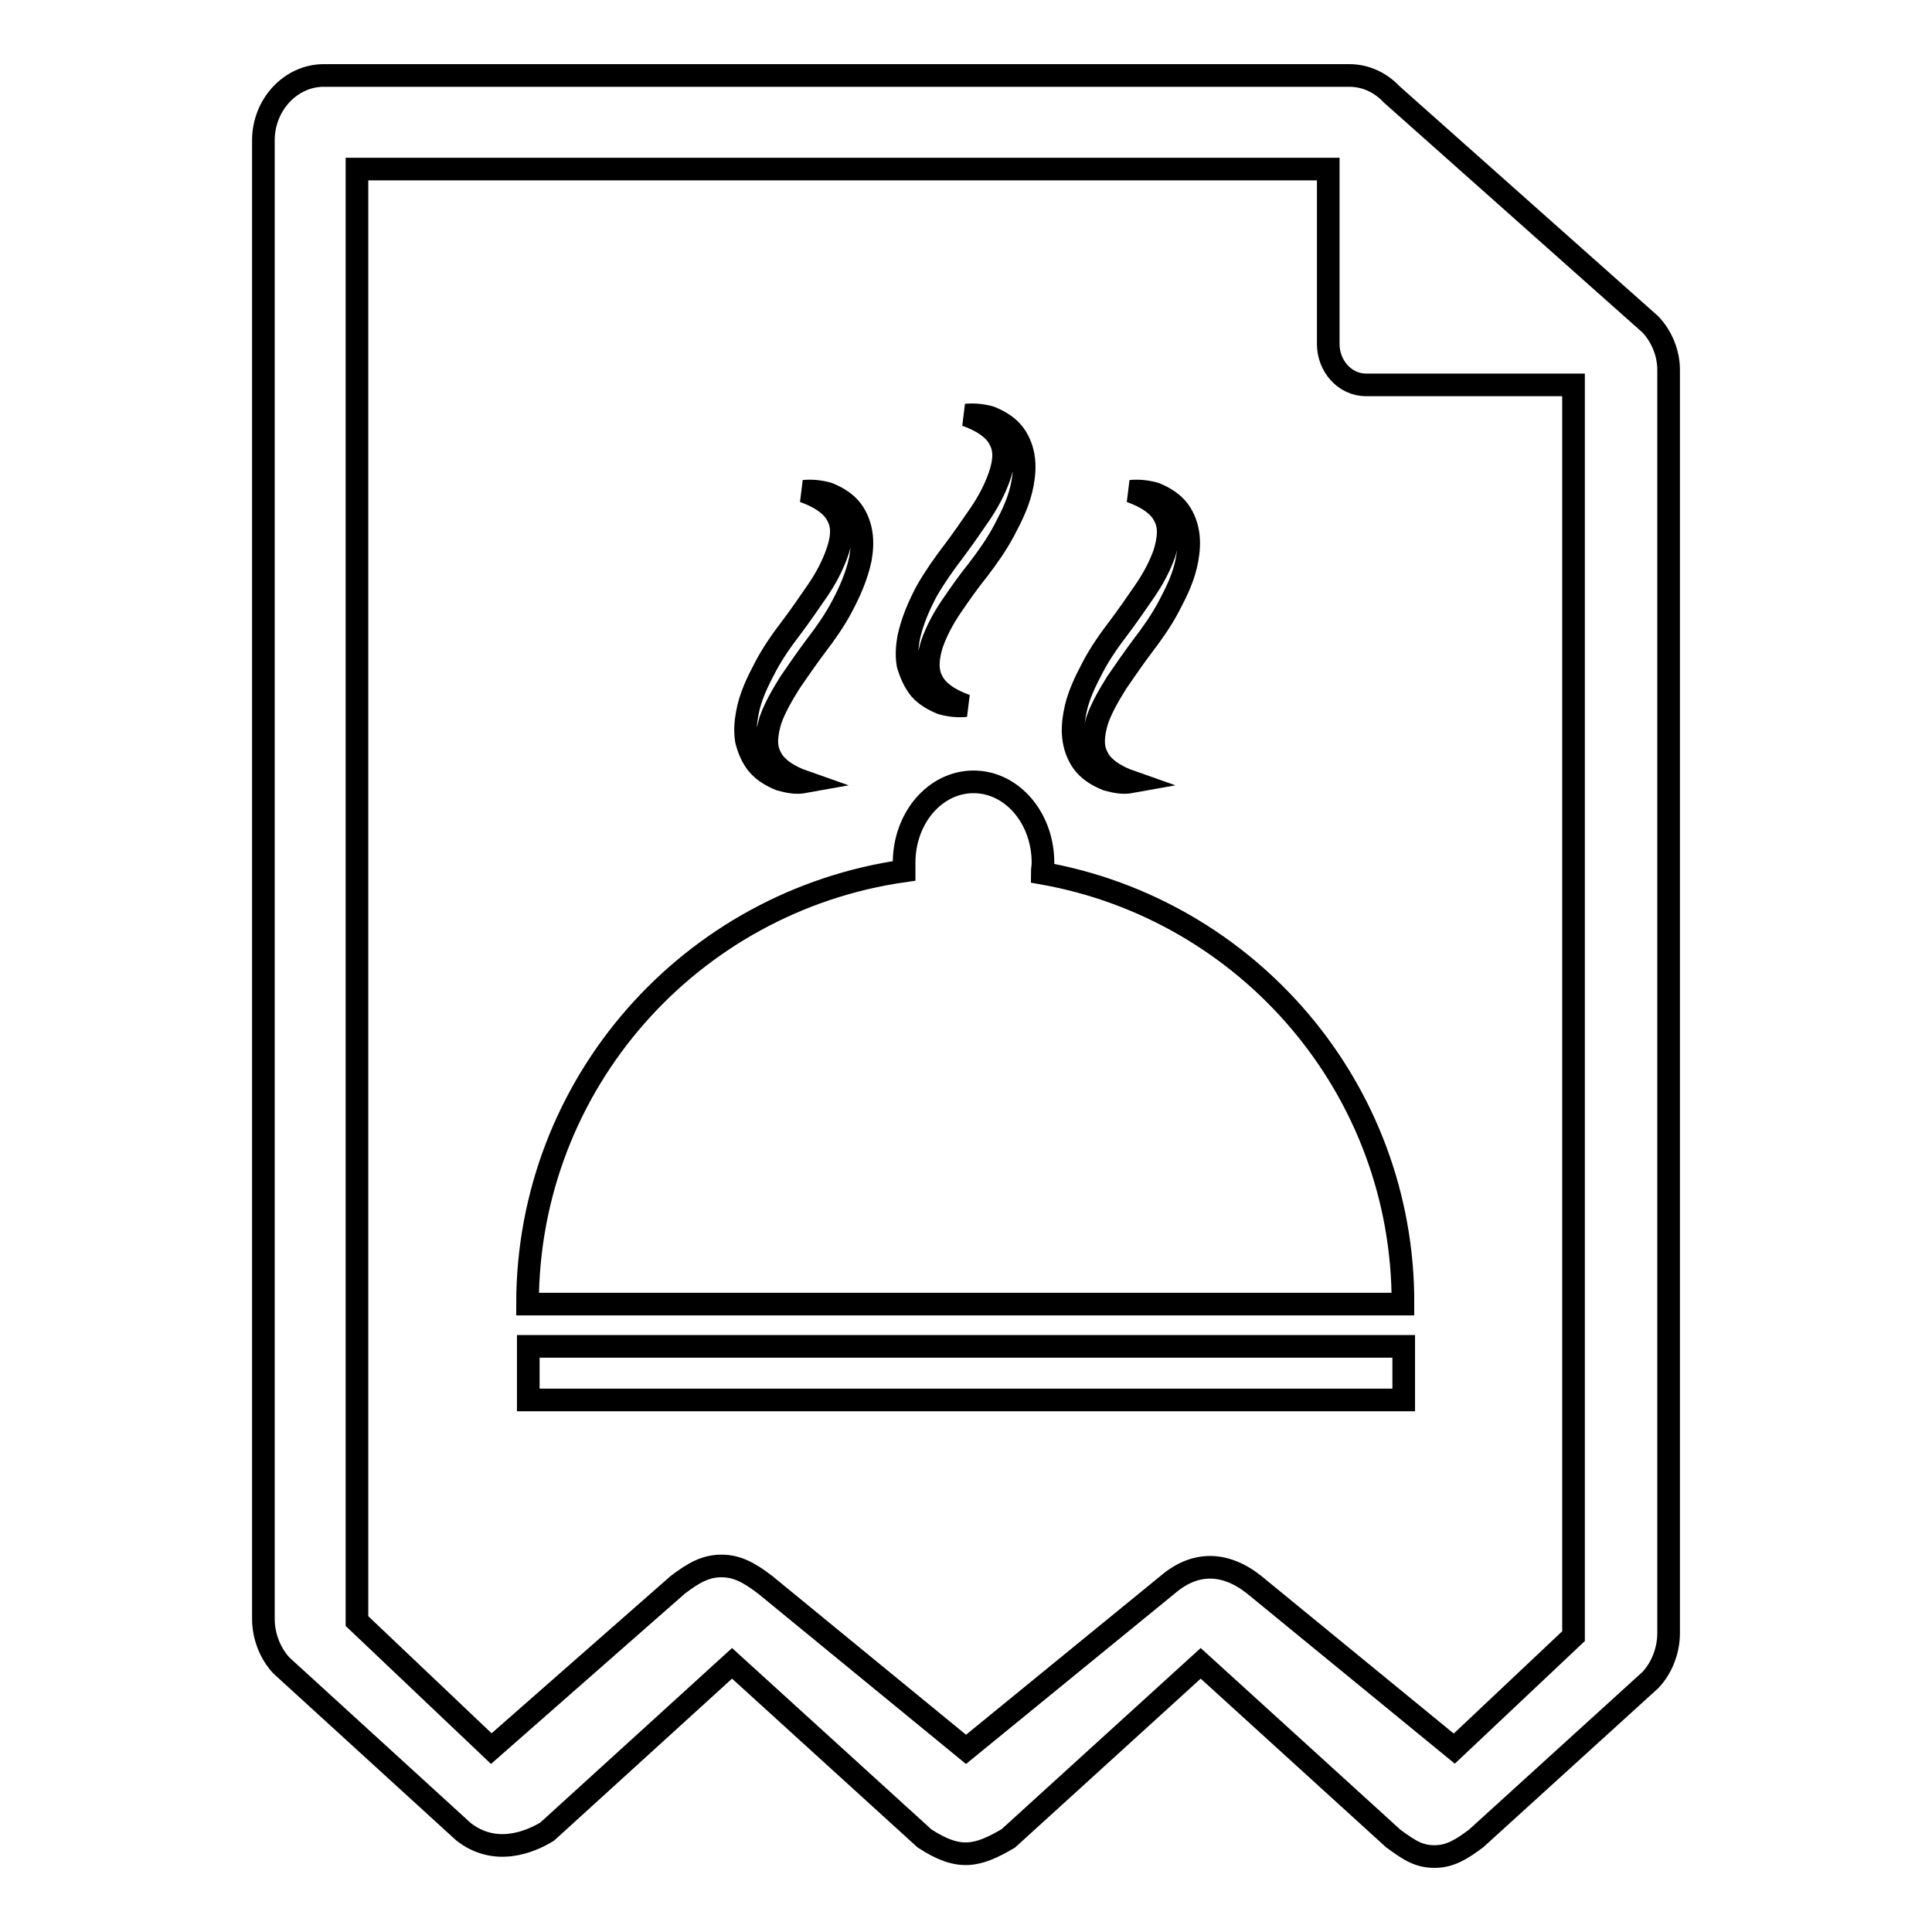
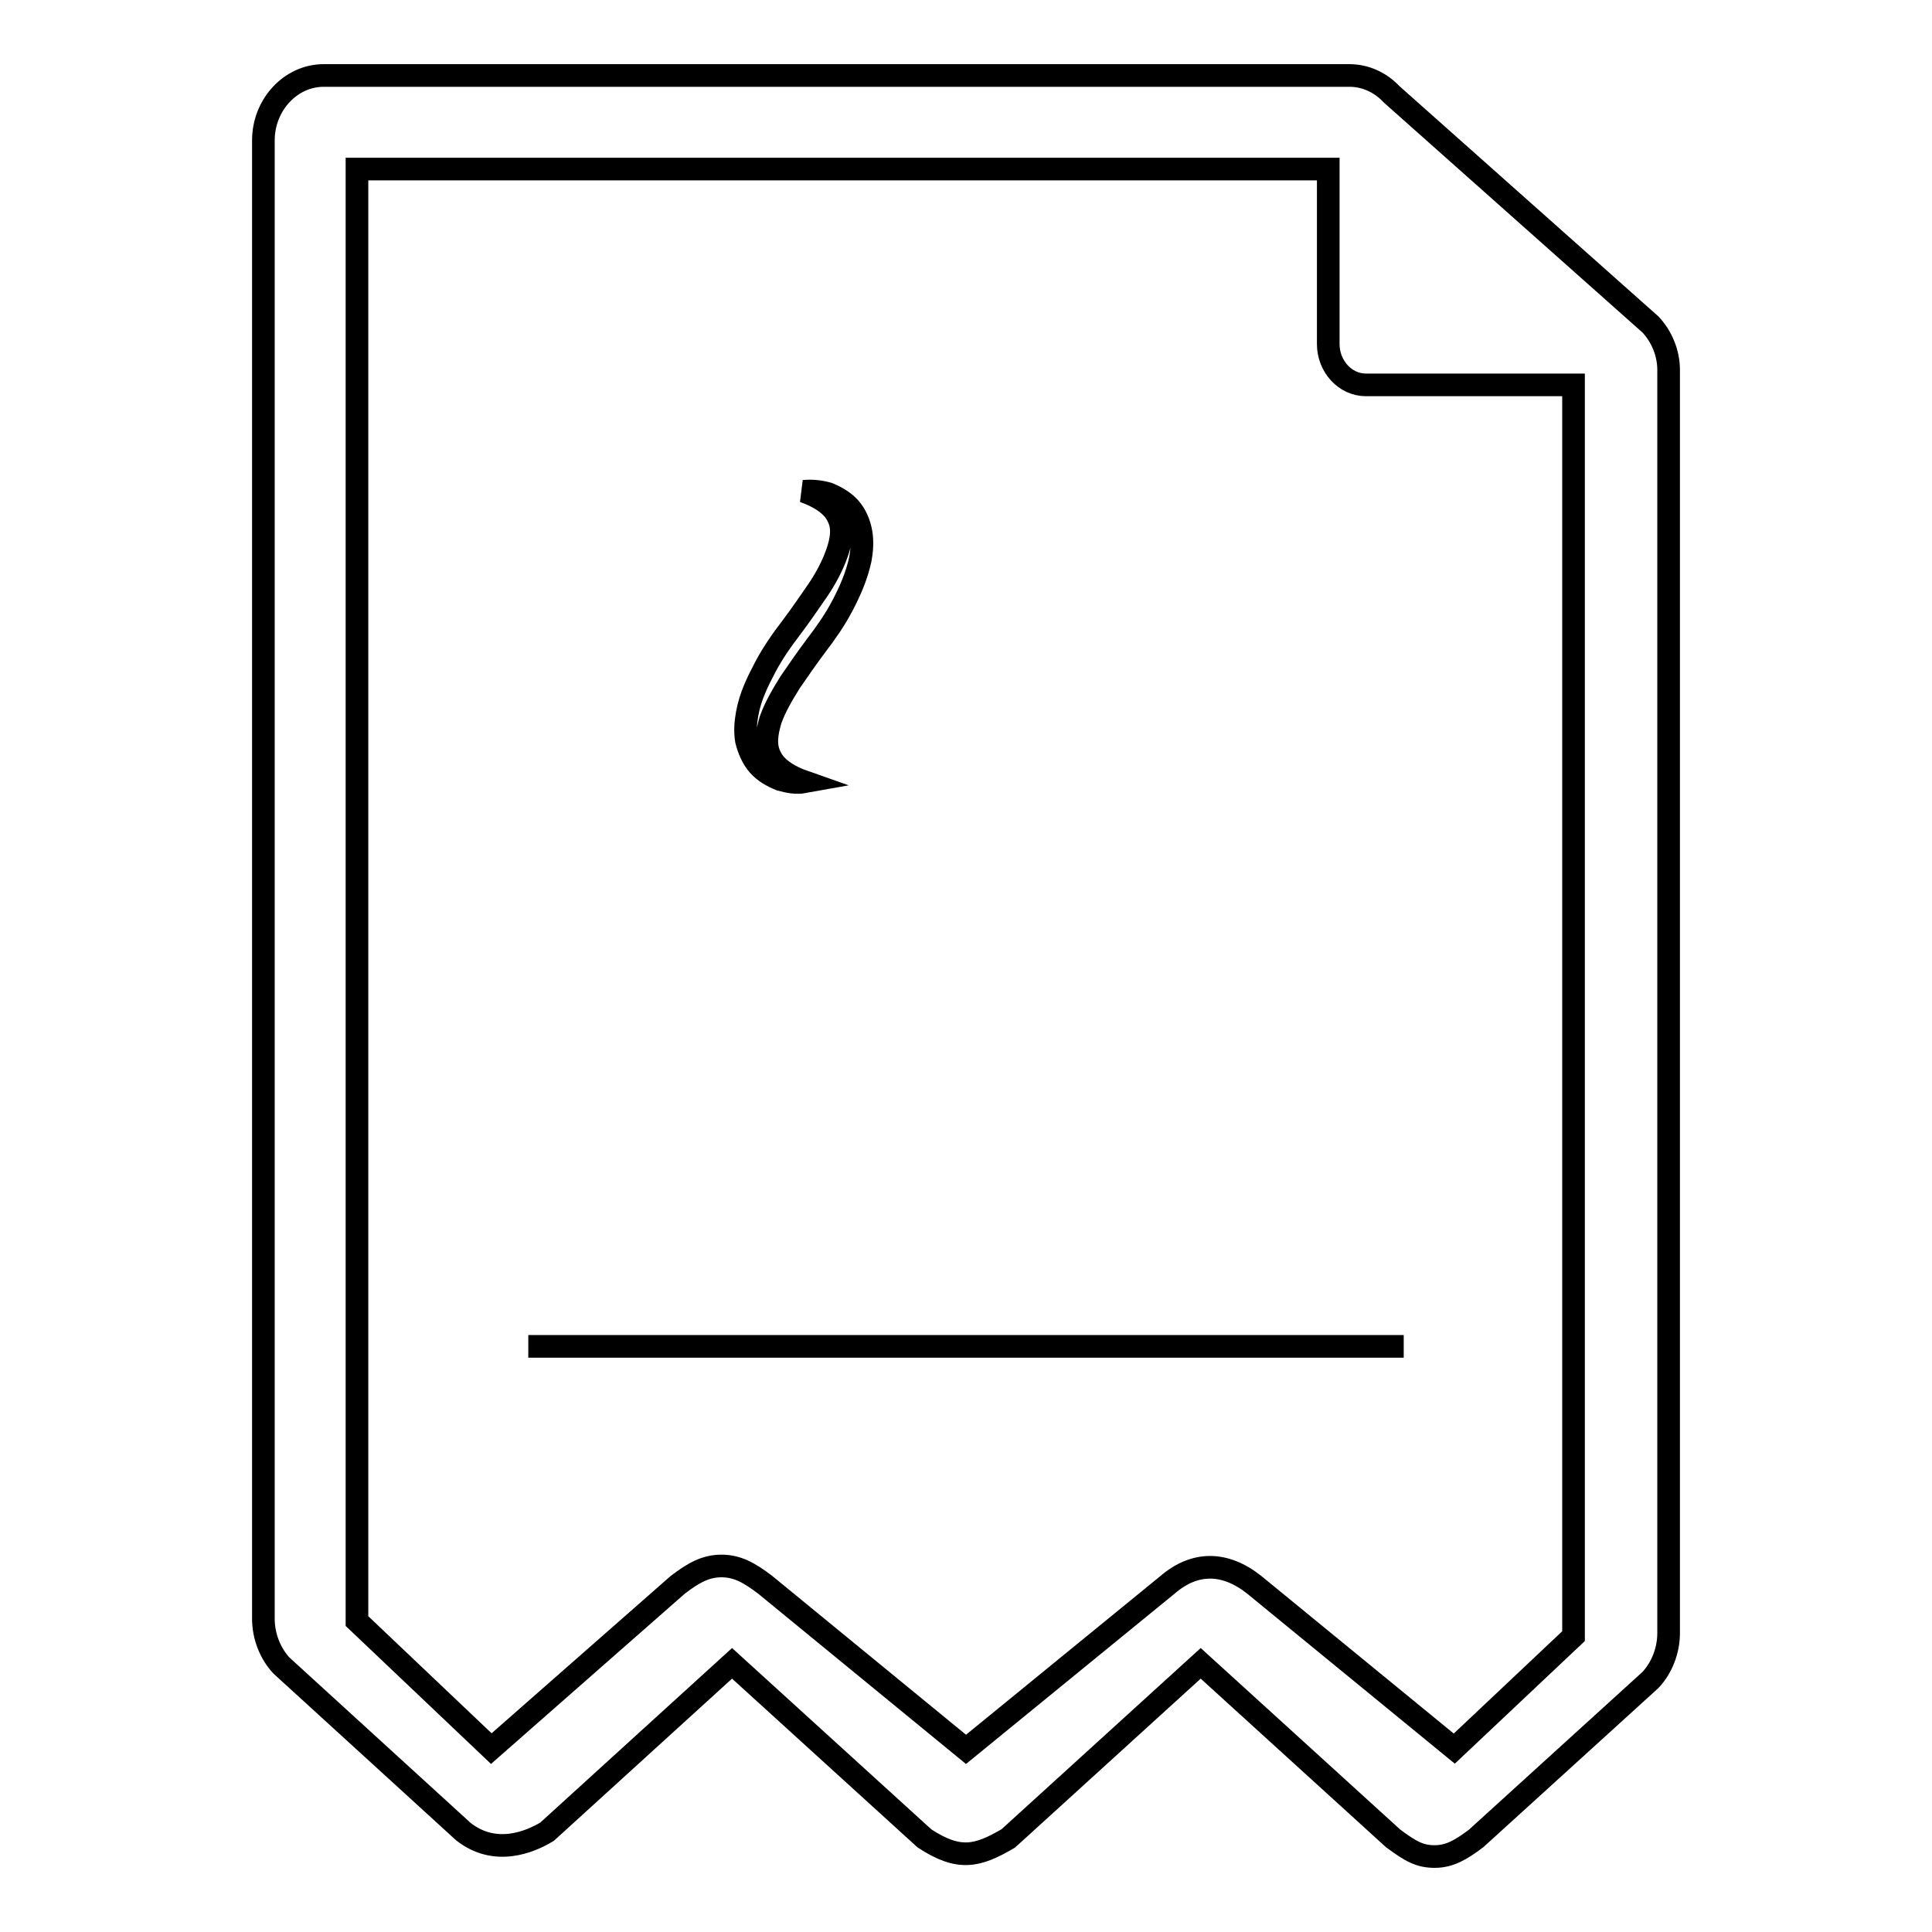
<svg xmlns="http://www.w3.org/2000/svg" version="1.1" x="0px" y="0px" viewBox="0 0 256 256" enable-background="new 0 0 256 256" xml:space="preserve">
  <g>
    <g>
      <path stroke-width="3" fill-opacity="0" stroke="#000000" d="M218.7,43l-34.3-30.5c-1.5-1.6-3.5-2.5-5.6-2.5H42.9c-4.4,0-8,3.9-8,8.6v195.9c0,2.3,0.9,4.6,2.4,6.2l24.1,22c4.2,3.3,8.8,1.4,11.1,0L97,220.4l25.5,23.2c4.6,3,7,2.4,11.1,0l25.5-23.2l25.5,23.2c2.3,1.7,3.5,2.4,5.5,2.4c2,0,3.5-0.9,5.5-2.4l23.1-21c1.5-1.6,2.4-3.9,2.4-6.2V49C221.1,46.8,220.2,44.6,218.7,43z M208.5,216.8l-15.8,14.9L166.2,210c-3.9-3.1-7.9-3.1-11.5,0L128,231.8L101.4,210c-2.1-1.6-3.7-2.5-5.8-2.5c-2.1,0-3.7,0.9-5.8,2.5l-24.7,21.7l-17.8-16.9V22.4H176v23.2c0,2.9,2.2,5.4,5,5.4h27.5L208.5,216.8L208.5,216.8z" />
-       <path stroke-width="3" fill-opacity="0" stroke="#000000" d="M138.1,115.7c0-0.5,0.1-0.9,0.1-1.4c0-5.9-4.1-10.7-9.2-10.7c-5.1,0-9.2,4.8-9.2,10.7c0,0.4,0,0.7,0,1.1c-28.2,4-49.9,28.1-49.9,57.4h116C186,144.2,165.3,120.5,138.1,115.7z" />
-       <path stroke-width="3" fill-opacity="0" stroke="#000000" d="M70,178.4h116v7.1H70V178.4L70,178.4z" />
+       <path stroke-width="3" fill-opacity="0" stroke="#000000" d="M70,178.4h116H70V178.4L70,178.4z" />
      <path stroke-width="3" fill-opacity="0" stroke="#000000" d="M100.5,101.4c0.8,0.9,1.9,1.5,2.9,1.9c1.1,0.3,2.1,0.5,3.2,0.3c-2-0.7-3.8-1.8-4.5-3.3c-0.8-1.5-0.5-3.2,0-4.9c0.6-1.7,1.6-3.4,2.6-5c1.1-1.6,2.2-3.2,3.4-4.8c1.3-1.7,2.5-3.4,3.5-5.3c1-1.9,1.9-3.9,2.4-6.2c0.2-1.1,0.3-2.3,0.1-3.5c-0.2-1.2-0.7-2.4-1.5-3.3c-0.8-0.9-1.9-1.5-2.9-1.9c-1.1-0.3-2.1-0.4-3.2-0.3c2,0.7,3.8,1.8,4.5,3.3c0.8,1.5,0.5,3.2-0.1,4.9c-0.6,1.7-1.5,3.4-2.6,5c-1.1,1.6-2.2,3.2-3.4,4.8c-1.3,1.7-2.5,3.4-3.5,5.3c-1,1.9-2,3.9-2.4,6.2c-0.2,1.1-0.3,2.3-0.1,3.5C99.2,99.3,99.7,100.5,100.5,101.4z" />
-       <path stroke-width="3" fill-opacity="0" stroke="#000000" d="M121.9,91.3c0.8,0.9,1.9,1.5,2.9,1.9c1.1,0.3,2.1,0.4,3.2,0.3c-2-0.7-3.8-1.8-4.5-3.3c-0.8-1.5-0.5-3.3,0-4.9c0.6-1.7,1.5-3.4,2.6-5c1.1-1.6,2.2-3.2,3.5-4.8c1.3-1.7,2.5-3.4,3.5-5.3c1-1.9,2-3.9,2.4-6.2c0.2-1.1,0.3-2.3,0.1-3.5c-0.2-1.2-0.7-2.4-1.5-3.3c-0.8-0.9-1.9-1.5-2.9-1.9c-1.1-0.3-2.1-0.4-3.2-0.3c2,0.7,3.8,1.8,4.5,3.3c0.8,1.5,0.5,3.2-0.1,4.9c-0.6,1.7-1.5,3.4-2.6,5c-1.1,1.6-2.2,3.2-3.4,4.8c-1.3,1.7-2.5,3.4-3.6,5.3c-1,1.9-1.9,3.9-2.4,6.2c-0.2,1.1-0.3,2.3-0.1,3.5C120.6,89.1,121.1,90.3,121.9,91.3z" />
-       <path stroke-width="3" fill-opacity="0" stroke="#000000" d="M143.8,101.4c0.8,0.9,1.9,1.5,2.9,1.9c1.1,0.3,2.1,0.5,3.2,0.3c-2-0.7-3.8-1.8-4.5-3.3c-0.8-1.5-0.5-3.2,0-4.9c0.6-1.7,1.6-3.4,2.6-5c1.1-1.6,2.2-3.2,3.4-4.8c1.3-1.7,2.5-3.4,3.5-5.3c1-1.9,2-3.9,2.4-6.2c0.2-1.1,0.3-2.3,0.1-3.5c-0.2-1.2-0.7-2.4-1.5-3.3c-0.8-0.9-1.9-1.5-2.9-1.9c-1.1-0.3-2.1-0.4-3.2-0.3c2,0.7,3.8,1.8,4.5,3.3c0.8,1.5,0.5,3.2,0,4.9c-0.6,1.7-1.5,3.4-2.6,5c-1.1,1.6-2.2,3.2-3.4,4.8c-1.3,1.7-2.5,3.4-3.5,5.3c-1,1.9-2,3.9-2.4,6.2c-0.2,1.1-0.3,2.3-0.1,3.5C142.5,99.3,143,100.5,143.8,101.4z" />
    </g>
  </g>
</svg>